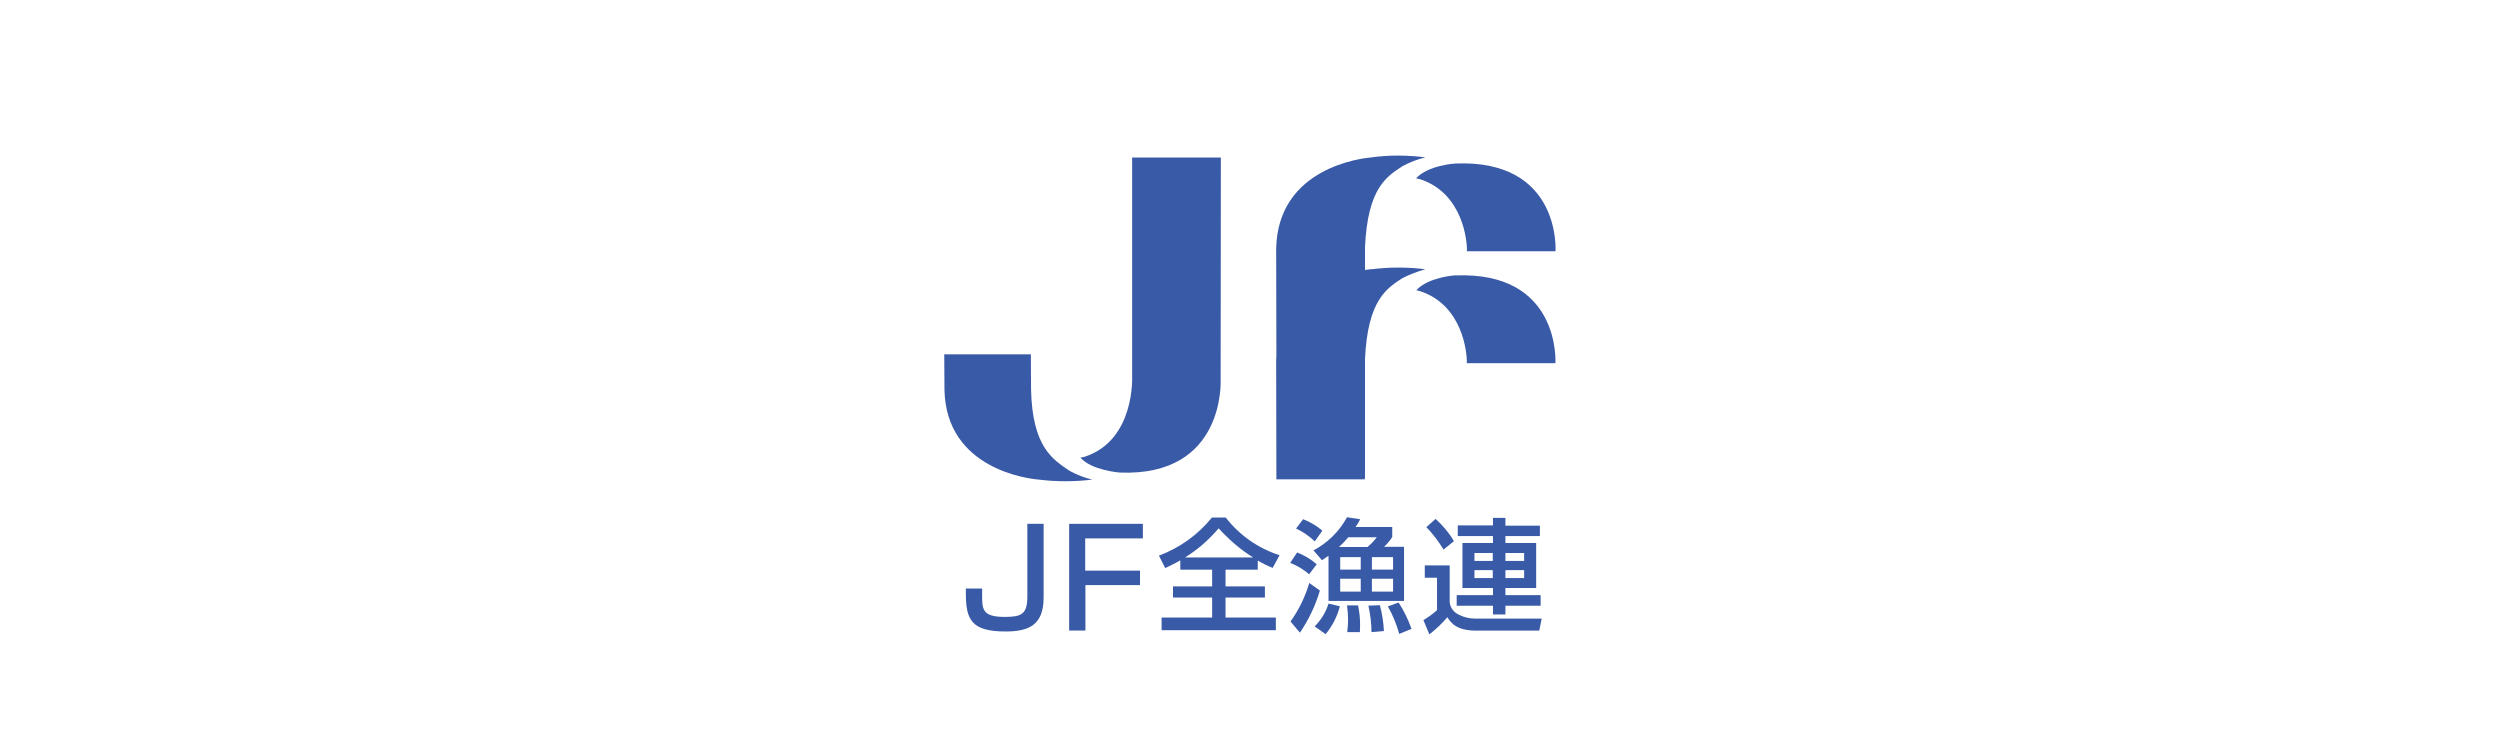
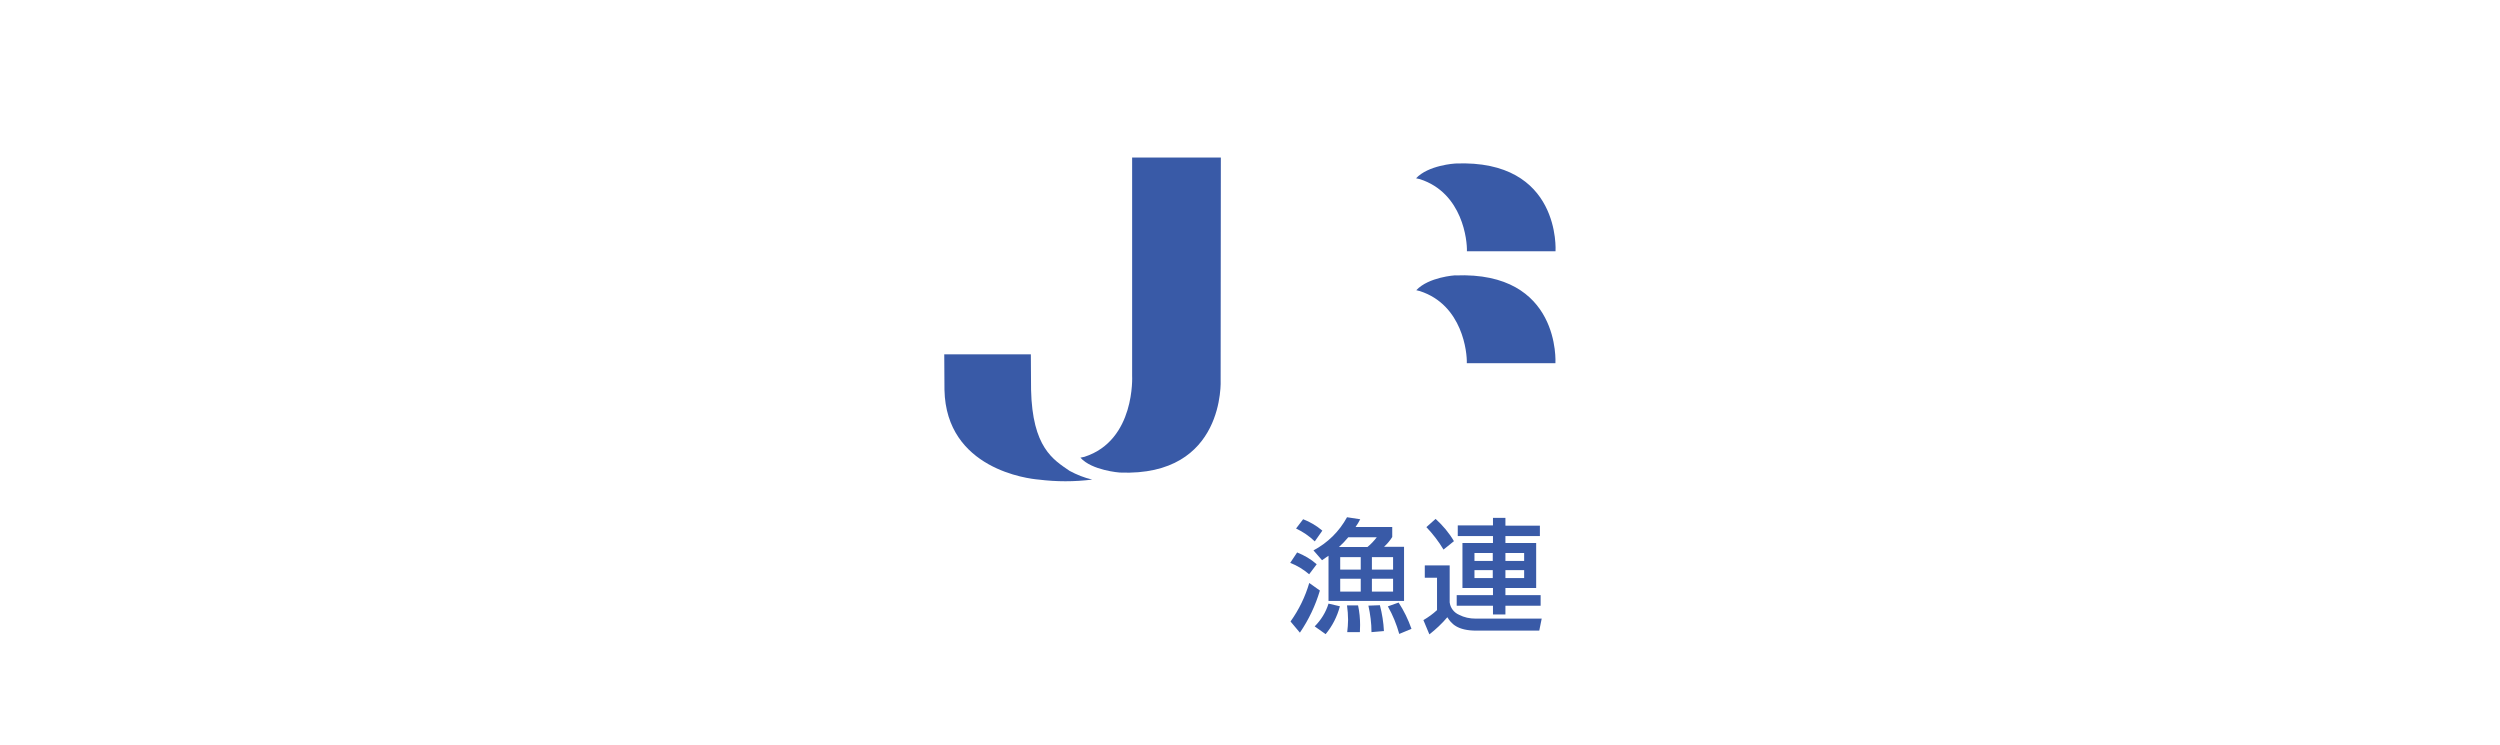
<svg xmlns="http://www.w3.org/2000/svg" id="_レイヤー_2" data-name="レイヤー 2" viewBox="0 0 235 70">
  <defs>
    <style>
      .cls-1 {
        fill: #fff;
      }

      .cls-2 {
        fill: #395aa7;
      }
    </style>
  </defs>
  <g id="_文字" data-name="文字">
    <g>
-       <rect class="cls-1" width="235" height="70" />
      <g id="jf_logo" data-name="jf logo">
        <g id="logo_zengyo" data-name="logo zengyo">
-           <path id="_パス_155" data-name="パス 155" class="cls-2" d="M98.1,49.23v6.95c0,2.62-1.46,3.18-3.58,3.18-3.22,0-3.73-1.13-3.73-3.58v-.46h1.53v.56c0,1.4,0,2.11,2.14,2.11,1.57,0,2.11-.27,2.11-1.91v-6.84h1.53Z" />
-           <path id="_パス_156" data-name="パス 156" class="cls-2" d="M107.43,49.23v1.38h-5.42v3.03h5.15v1.36h-5.13v4.27h-1.53v-10.03h6.93Z" />
-           <path id="_パス_157" data-name="パス 157" class="cls-2" d="M110.95,52.67c-.52,.31-.96,.5-1.42,.73l-.59-1.17c1.95-.73,3.68-1.97,4.98-3.58h1.3c1.3,1.67,3.04,2.89,5.06,3.54l-.65,1.19c-.48-.19-.96-.42-1.4-.69v.86h-3.03v1.57h3.7v1.05h-3.7v1.88h4.73v1.19h-10.74v-1.19h4.75v-1.88h-3.68v-1.05h3.68v-1.57h-2.99v-.88Zm6.84-.27c-1.21-.75-2.28-1.69-3.24-2.74-.9,1.07-1.97,2.01-3.16,2.74h6.4Z" />
          <path id="_パス_158" data-name="パス 158" class="cls-2" d="M121.93,51.93c.67,.27,1.3,.63,1.84,1.11l-.71,.94c-.54-.46-1.13-.82-1.78-1.07l.65-.98Zm2.14,3.58c-.42,1.42-1.05,2.74-1.88,3.96l-.88-1.05c.79-1.11,1.38-2.32,1.76-3.62l1,.71Zm-1.57-6.7c.65,.25,1.26,.61,1.8,1.07l-.71,1.01c-.52-.5-1.11-.9-1.76-1.21l.67-.88Zm.96,2.93c1.34-.71,2.43-1.78,3.16-3.12l1.24,.19c-.13,.25-.27,.5-.44,.73h3.45v.94c-.21,.34-.48,.65-.77,.92h1.88v5.09h-7.1v-4.25c-.21,.15-.38,.25-.61,.42l-.8-.92Zm2.49,5.25c-.25,.96-.71,1.86-1.34,2.62l-1.03-.73c.59-.59,1.05-1.32,1.3-2.14l1.07,.25Zm.79-6.49c-.27,.33-.56,.63-.88,.92h2.68c.33-.27,.61-.57,.88-.92h-2.68Zm1.17,3.04v-1.17h-1.93v1.17h1.93Zm0,.86h-1.93v1.21h1.93v-1.21Zm-.25,2.51c.13,.61,.19,1.23,.19,1.84,0,.29-.02,.46-.02,.67h-1.19c.04-.38,.08-.77,.08-1.15,0-.46-.04-.92-.1-1.36h1.03Zm2.05-.02c.21,.8,.34,1.61,.38,2.43l-1.17,.1c0-.84-.11-1.67-.29-2.49l1.07-.04Zm-.75-3.35h1.99v-1.17h-1.99v1.17Zm0,.86v1.21h1.99v-1.21h-1.99Zm2.51,2.24c.5,.77,.9,1.59,1.21,2.47l-1.15,.48c-.25-.9-.61-1.78-1.07-2.59l1.01-.36Z" />
          <path id="_パス_159" data-name="パス 159" class="cls-2" d="M133.95,53.15h2.32v3.47c.06,.52,.4,.96,.88,1.17,.48,.25,1.01,.36,1.55,.36h6.22l-.23,1.13h-5.9c-1.82,0-2.37-.67-2.74-1.26-.5,.59-1.07,1.13-1.69,1.61l-.56-1.34c.46-.27,.88-.57,1.28-.94v-3.04h-1.15v-1.15Zm1-4.37c.67,.61,1.26,1.3,1.72,2.09l-.98,.79c-.46-.77-1-1.47-1.61-2.11l.86-.77Zm9.8,1.61h-3.24v.65h2.89v4.23h-2.89v.67h3.31v1h-3.31v.82h-1.17v-.82h-3.41v-1h3.41v-.67h-2.87v-4.23h2.87v-.65h-3.31v-1h3.31v-.71h1.17v.73h3.24v.98Zm-6.15,1.59v.75h1.72v-.75h-1.72Zm0,1.61v.75h1.72v-.75h-1.72Zm2.91-1.61v.75h1.76v-.75h-1.76Zm0,1.61v.75h1.76v-.75h-1.76Z" />
        </g>
        <g id="logo_jf" data-name="logo jf">
          <path id="_パス_153" data-name="パス 153" class="cls-2" d="M114.75,14.81h-8.33v20.51s.33,6.07-4.48,7.62l-.38,.08c1.07,1.21,3.7,1.4,3.7,1.4,9.96,.4,9.48-8.71,9.48-8.71l.02-20.89Z" />
          <path id="_パス_154" data-name="パス 154" class="cls-2" d="M133.11,16.76l.36,.08c4.04,1.3,4.46,5.82,4.42,6.78h8.33s.56-8.66-9.42-8.25c-.02,0-2.55,.15-3.7,1.4Z" />
          <path id="_パス_155-2" data-name="パス 155-2" class="cls-2" d="M136.79,25.88s-2.49,.15-3.66,1.4l.33,.08c4.04,1.3,4.46,5.82,4.42,6.78h8.33s.54-8.66-9.42-8.25Z" />
-           <path id="_パス_156-2" data-name="パス 156-2" class="cls-2" d="M128.94,25.3c-.11,0-.33,.04-.63,.08v-2.13c.25-5.65,2.09-6.68,3.54-7.64,.67-.36,1.38-.63,2.13-.82-1.67-.21-3.37-.23-5.04,0-.92,.08-8.81,.96-8.98,8.56l.02,10.11c0,.13-.02,.27-.02,.4l.02,11.2h8.31v-.11h.02v-11.18c.25-5.65,2.11-6.7,3.54-7.64,.69-.34,1.4-.61,2.13-.82-1.67-.21-3.37-.21-5.04,0Z" />
          <path id="_パス_157-2" data-name="パス 157-2" class="cls-2" d="M96.92,36.62l-.02-3.31h-8.14l.02,3.33c.15,7.47,7.93,8.37,8.85,8.44,1.67,.21,3.37,.21,5.04,0-.75-.17-1.46-.46-2.13-.82-1.53-1.05-3.5-2.18-3.62-7.64Z" />
        </g>
      </g>
    </g>
  </g>
</svg>